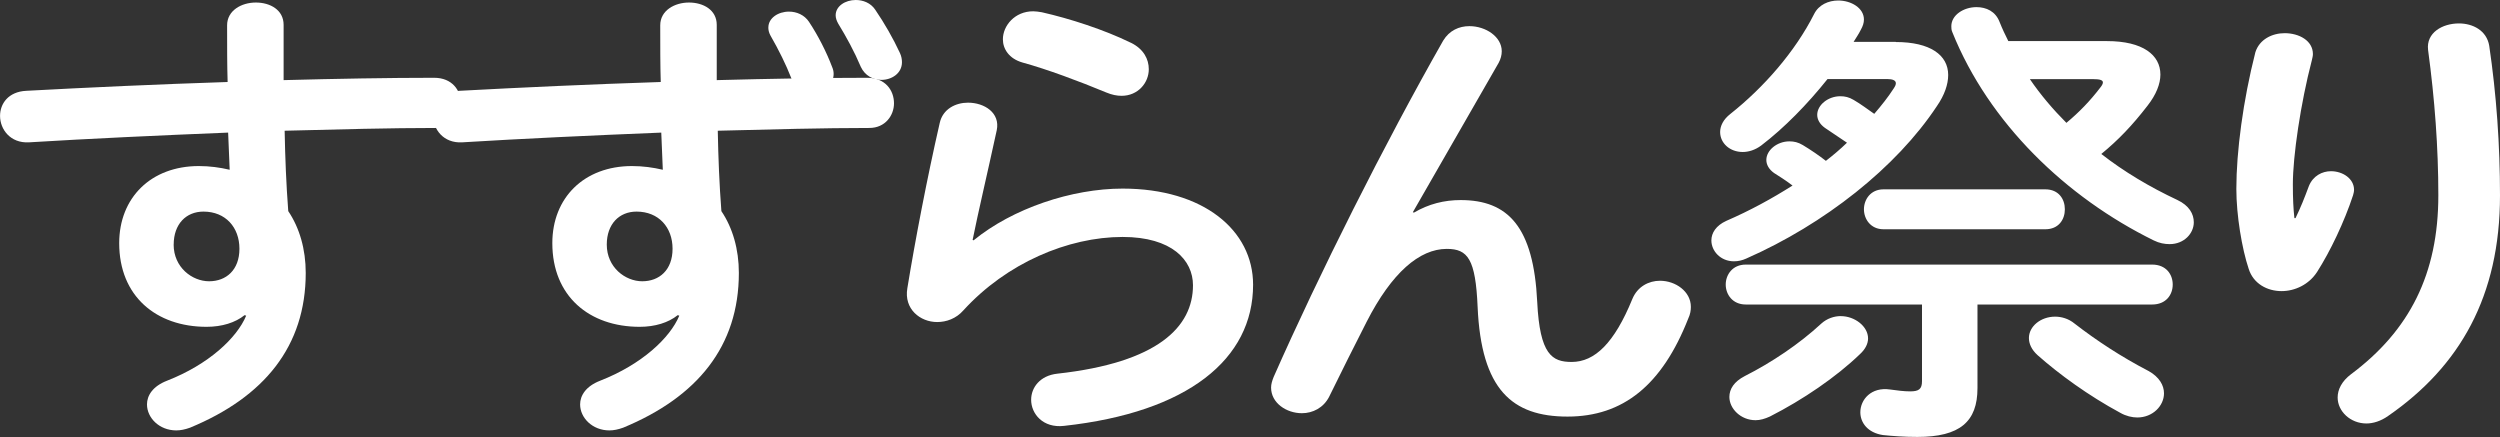
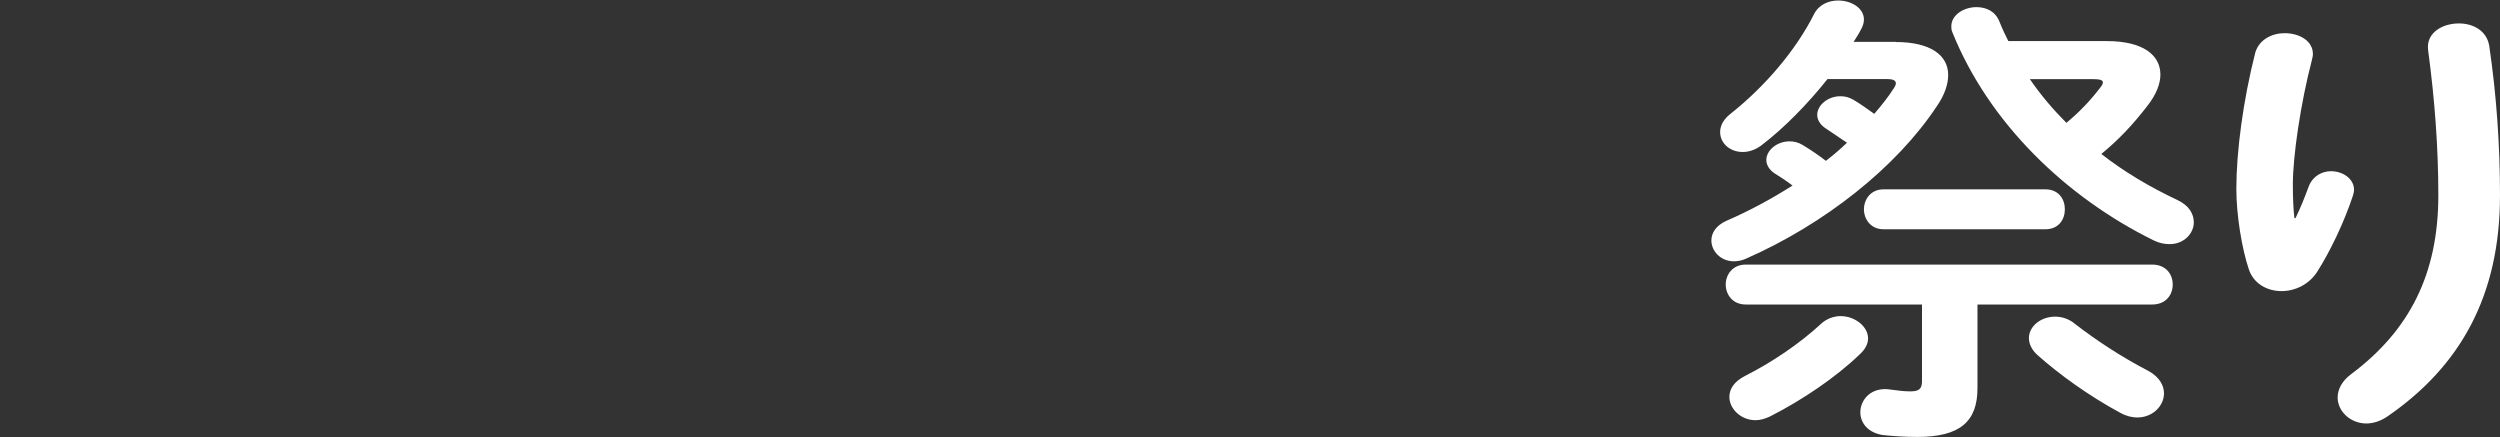
<svg xmlns="http://www.w3.org/2000/svg" id="_レイヤー_2" data-name="レイヤー 2" viewBox="0 0 533.56 93.26">
  <rect x="0" y="0" width="533.56" height="93.26" fill="#333333" stroke="none" />
  <defs>
    <style>
      .cls-1 {
        fill: #FFF;
        stroke-width: 0px;
      }
    </style>
  </defs>
  <g id="design">
    <g>
-       <path class="cls-1" d="M163.99,5.85c0-1.98,2.08-3.37,4.39-3.37,1.64,0,3.29.69,4.28,2.18,1.97,2.98,3.73,6.45,4.93,9.62.22.5.33.99.33,1.49,0,2.38-2.3,3.97-4.72,3.97-1.75,0-3.51-.89-4.28-2.97-1.21-3.07-2.63-5.95-4.5-9.22-.33-.6-.44-1.19-.44-1.69ZM178.35,3.27c0-1.98,2.08-3.27,4.28-3.27,1.54,0,3.18.59,4.17,2.08,1.97,2.88,3.84,6.15,5.26,9.22.33.69.44,1.39.44,1.98,0,2.38-2.19,3.77-4.39,3.77-1.75,0-3.51-.89-4.39-2.78-1.43-3.37-3.07-6.35-4.82-9.22-.33-.59-.55-1.19-.55-1.78Z" />
      <g>
-         <path class="cls-1" d="M52.19,67.27c-1.97,1.59-4.82,2.48-8.11,2.48-10.75,0-18.64-6.54-18.64-17.85,0-9.72,6.8-16.46,17-16.46,2.3,0,4.5.3,6.58.79-.11-2.68-.22-5.26-.33-7.93-14.8.6-29.71,1.29-42.54,2.08-3.95.2-6.14-2.78-6.14-5.65,0-2.58,1.75-5.16,5.59-5.35,12.94-.7,27.96-1.39,42.98-1.88-.11-3.57-.11-7.64-.11-12.1,0-3.17,3.07-4.86,6.14-4.86s5.92,1.59,5.92,4.76v11.8c11.4-.3,22.37-.5,32.13-.5,3.84,0,5.7,2.68,5.7,5.45,0,2.58-1.86,5.26-5.26,5.26-9.76,0-20.94.3-32.35.59.11,5.75.33,11.4.77,17.16,2.41,3.57,3.73,8.13,3.73,13.19,0,15.67-8.88,26.48-24.67,33.02-1.1.4-2.08.59-2.96.59-3.62,0-6.25-2.68-6.25-5.55,0-1.88,1.21-3.87,4.28-5.06,8.88-3.47,14.91-9.12,16.89-13.88l-.33-.1ZM37.06,52.2c0,4.86,3.95,7.83,7.57,7.83s6.47-2.38,6.47-6.94-2.96-7.93-7.67-7.93c-3.73,0-6.36,2.68-6.36,7.04Z" />
-         <path class="cls-1" d="M144.63,67.27c-1.97,1.59-4.83,2.48-8.11,2.48-10.75,0-18.64-6.54-18.64-17.85,0-9.72,6.8-16.46,17-16.46,2.3,0,4.5.3,6.58.79-.11-2.68-.22-5.26-.33-7.93-14.8.6-29.71,1.29-42.54,2.08-3.95.2-6.14-2.78-6.14-5.65,0-2.58,1.75-5.16,5.59-5.35,12.94-.7,27.96-1.39,42.98-1.88-.11-3.57-.11-7.64-.11-12.1,0-3.17,3.07-4.86,6.14-4.86s5.92,1.59,5.92,4.76v11.8c11.4-.3,22.37-.5,32.13-.5,3.84,0,5.7,2.68,5.7,5.45,0,2.58-1.86,5.26-5.26,5.26-9.76,0-20.94.3-32.35.59.11,5.75.33,11.4.77,17.16,2.41,3.57,3.73,8.13,3.73,13.19,0,15.67-8.88,26.48-24.67,33.02-1.1.4-2.08.59-2.96.59-3.62,0-6.25-2.68-6.25-5.55,0-1.88,1.21-3.87,4.28-5.06,8.88-3.47,14.91-9.12,16.89-13.88l-.33-.1ZM129.5,52.2c0,4.86,3.95,7.83,7.57,7.83s6.47-2.38,6.47-6.94-2.96-7.93-7.68-7.93c-3.73,0-6.36,2.68-6.36,7.04Z" />
-         <path class="cls-1" d="M207.79,51.29c8.33-6.81,20.94-11.04,31.8-11.04,17.21,0,27.85,8.87,27.85,20.52,0,15.88-13.93,27.23-40.35,30.12-4.5.52-7.02-2.58-7.02-5.57,0-2.58,1.86-5.16,5.59-5.57,21.49-2.37,28.95-10,28.95-18.87,0-5.36-4.5-10.31-15.02-10.31-11.62,0-24.78,5.57-33.99,15.68-1.54,1.75-3.62,2.48-5.59,2.48-3.62,0-7.13-2.78-6.36-7.22,1.65-10.11,4.17-23.31,6.91-35.27.66-2.99,3.4-4.33,6.03-4.33,3.51,0,6.91,2.17,6.14,5.88-2.08,9.59-3.95,17.43-5.15,23.41l.22.1ZM241.34,9.11c2.74,1.34,3.84,3.51,3.84,5.67,0,2.89-2.3,5.67-5.81,5.67-.99,0-2.08-.21-3.29-.72-5.7-2.37-12.61-4.95-17.87-6.39-2.85-.82-4.17-2.89-4.17-4.95,0-2.89,2.52-5.98,6.47-5.98.55,0,1.21.1,1.86.21,5.92,1.34,13.27,3.71,18.97,6.5Z" />
-         <path class="cls-1" d="M301.76,45.38c3.18-1.86,6.47-2.68,9.98-2.68,10.09,0,15.57,5.67,16.34,21.76.55,11.24,3.18,12.79,7.35,12.79,4.93,0,9.1-4.02,12.94-13.41,1.1-2.68,3.51-3.92,5.92-3.92,3.29,0,6.58,2.27,6.58,5.57,0,.72-.11,1.55-.55,2.48-5.59,14.23-13.92,20.94-25.77,20.94s-18.42-5.78-19.19-23.41c-.44-10.21-2.08-12.38-6.58-12.38-5.81,0-11.73,5.05-17.11,15.57-2.41,4.74-5.59,11.04-8,15.99-1.21,2.37-3.51,3.51-5.81,3.51-3.29,0-6.58-2.17-6.58-5.47,0-.72.22-1.44.55-2.27,9.65-21.86,23.68-49.81,36.18-71.78,1.32-2.17,3.4-3.09,5.59-3.09,3.51,0,6.91,2.27,6.91,5.36,0,.82-.22,1.65-.66,2.47l-18.31,31.87.22.1Z" />
        <path class="cls-1" d="M404.61,8.97c7.35,0,11.18,2.78,11.18,7.04,0,1.98-.77,4.27-2.41,6.64-8.66,13.09-24.01,25.19-40.68,32.53-.88.4-1.75.59-2.63.59-2.85,0-4.82-2.18-4.82-4.46,0-1.59.99-3.17,3.18-4.17,5.04-2.18,9.76-4.76,14.14-7.54-1.42-1.09-2.85-1.98-3.95-2.68-1.1-.79-1.64-1.78-1.64-2.78,0-2.08,2.3-3.97,4.93-3.97.99,0,1.86.2,2.85.79,1.64.99,3.4,2.18,4.93,3.37,1.54-1.19,3.07-2.48,4.5-3.87-1.75-1.19-3.4-2.28-4.71-3.17-1.1-.79-1.64-1.78-1.64-2.78,0-2.08,2.3-3.97,4.93-3.97.99,0,1.86.2,2.85.79,1.54.89,2.96,1.98,4.39,2.97,1.54-1.78,2.96-3.57,4.17-5.45.33-.5.44-.79.44-1.09,0-.59-.66-.89-1.86-.89h-12.72c-4.28,5.36-9.21,10.41-14.15,14.18-1.32.99-2.74,1.39-3.95,1.39-2.74,0-4.82-1.88-4.82-4.26,0-1.29.66-2.68,2.19-3.87,7.13-5.65,13.82-13.29,17.87-21.32.99-1.98,3.07-2.88,5.15-2.88,2.74,0,5.48,1.59,5.48,4.06,0,.7-.22,1.39-.66,2.18-.44.89-.99,1.69-1.54,2.58h8.99ZM422.04,82.84c0,7.14-3.73,10.41-12.83,10.41-2.85,0-5.37-.2-7.35-.4-3.29-.5-4.82-2.68-4.82-4.86,0-2.68,2.3-5.46,6.36-4.86,1.43.2,2.96.4,4.28.4,1.86,0,2.52-.5,2.52-2.18v-16.36h-37.61c-2.85,0-4.28-2.18-4.28-4.26s1.43-4.26,4.28-4.26h86.73c2.96,0,4.39,2.08,4.39,4.26s-1.43,4.26-4.39,4.26h-37.28v17.85ZM392.88,67.47c2.96,0,5.81,2.18,5.81,4.76,0,1.09-.55,2.28-1.75,3.37-5.04,4.86-12.17,9.72-19.19,13.29-1.1.5-2.08.79-3.07.79-3.18,0-5.59-2.48-5.59-4.96,0-1.69.99-3.27,3.29-4.46,5.7-2.88,11.62-6.84,16.34-11.21,1.21-1.09,2.74-1.59,4.17-1.59ZM401.98,48.93c-2.74,0-4.17-2.18-4.17-4.26s1.42-4.26,4.17-4.26h34.54c2.85,0,4.17,2.08,4.17,4.26s-1.32,4.26-4.17,4.26h-34.54ZM449.68,8.77c7.67,0,11.4,2.97,11.4,7.14,0,1.98-.88,4.26-2.74,6.64-3.29,4.26-6.25,7.34-9.87,10.31,4.83,3.77,10.31,7.04,16.23,9.82,2.52,1.19,3.51,2.98,3.51,4.76,0,2.38-2.08,4.66-5.15,4.66-1.1,0-2.19-.2-3.4-.79-18.75-9.22-35.2-25.09-42.98-44.43-.22-.5-.22-.89-.22-1.29,0-2.38,2.63-4.07,5.37-4.07,2.08,0,4.06.89,4.93,3.17.55,1.39,1.21,2.78,1.86,4.07h21.05ZM458.56,79.18c2.3,1.29,3.29,3.07,3.29,4.76,0,2.68-2.41,5.16-5.7,5.16-1.1,0-2.41-.3-3.62-.99-6.8-3.67-13.05-8.23-17.65-12.3-1.32-1.19-1.86-2.48-1.86-3.67,0-2.48,2.52-4.56,5.59-4.56,1.32,0,2.85.4,4.17,1.49,4.61,3.57,9.87,7.04,15.79,10.12ZM433.23,16.9c2.3,3.37,4.93,6.45,7.79,9.32,2.74-2.28,5.04-4.66,7.24-7.54.33-.4.55-.79.55-1.09,0-.5-.66-.7-2.08-.7h-13.49Z" />
        <path class="cls-1" d="M489.92,46.55c1.1-2.28,1.86-4.17,2.85-6.84.88-2.18,2.85-3.17,4.71-3.17,2.52,0,4.93,1.59,4.93,3.97,0,.4-.11.79-.22,1.19-1.86,5.65-4.83,11.9-7.68,16.36-1.75,2.68-4.71,4.07-7.57,4.07-3.07,0-6.03-1.59-7.02-4.76-1.43-4.26-2.63-11.4-2.63-17.06,0-7.93,1.43-18.84,4.06-29.16.88-2.78,3.62-4.07,6.25-4.07,3.07,0,6.03,1.59,6.03,4.46,0,.4-.11.79-.22,1.29-2.41,9.22-4.06,20.53-4.06,26.48,0,3.17.11,5.26.33,7.24h.22ZM524.79,5c2.96,0,5.92,1.49,6.47,4.76,1.54,10.41,2.3,21.22,2.3,31.93,0,21.52-8.55,36.49-23.9,47.1-1.54,1.09-3.18,1.59-4.61,1.59-3.4,0-6.14-2.58-6.14-5.55,0-1.69.88-3.47,2.85-4.96,12.5-9.32,18.64-21.42,18.64-38.18,0-10.21-.77-20.53-2.19-31.04-.44-3.67,3.07-5.65,6.58-5.65Z" />
      </g>
    </g>
  </g>
</svg>